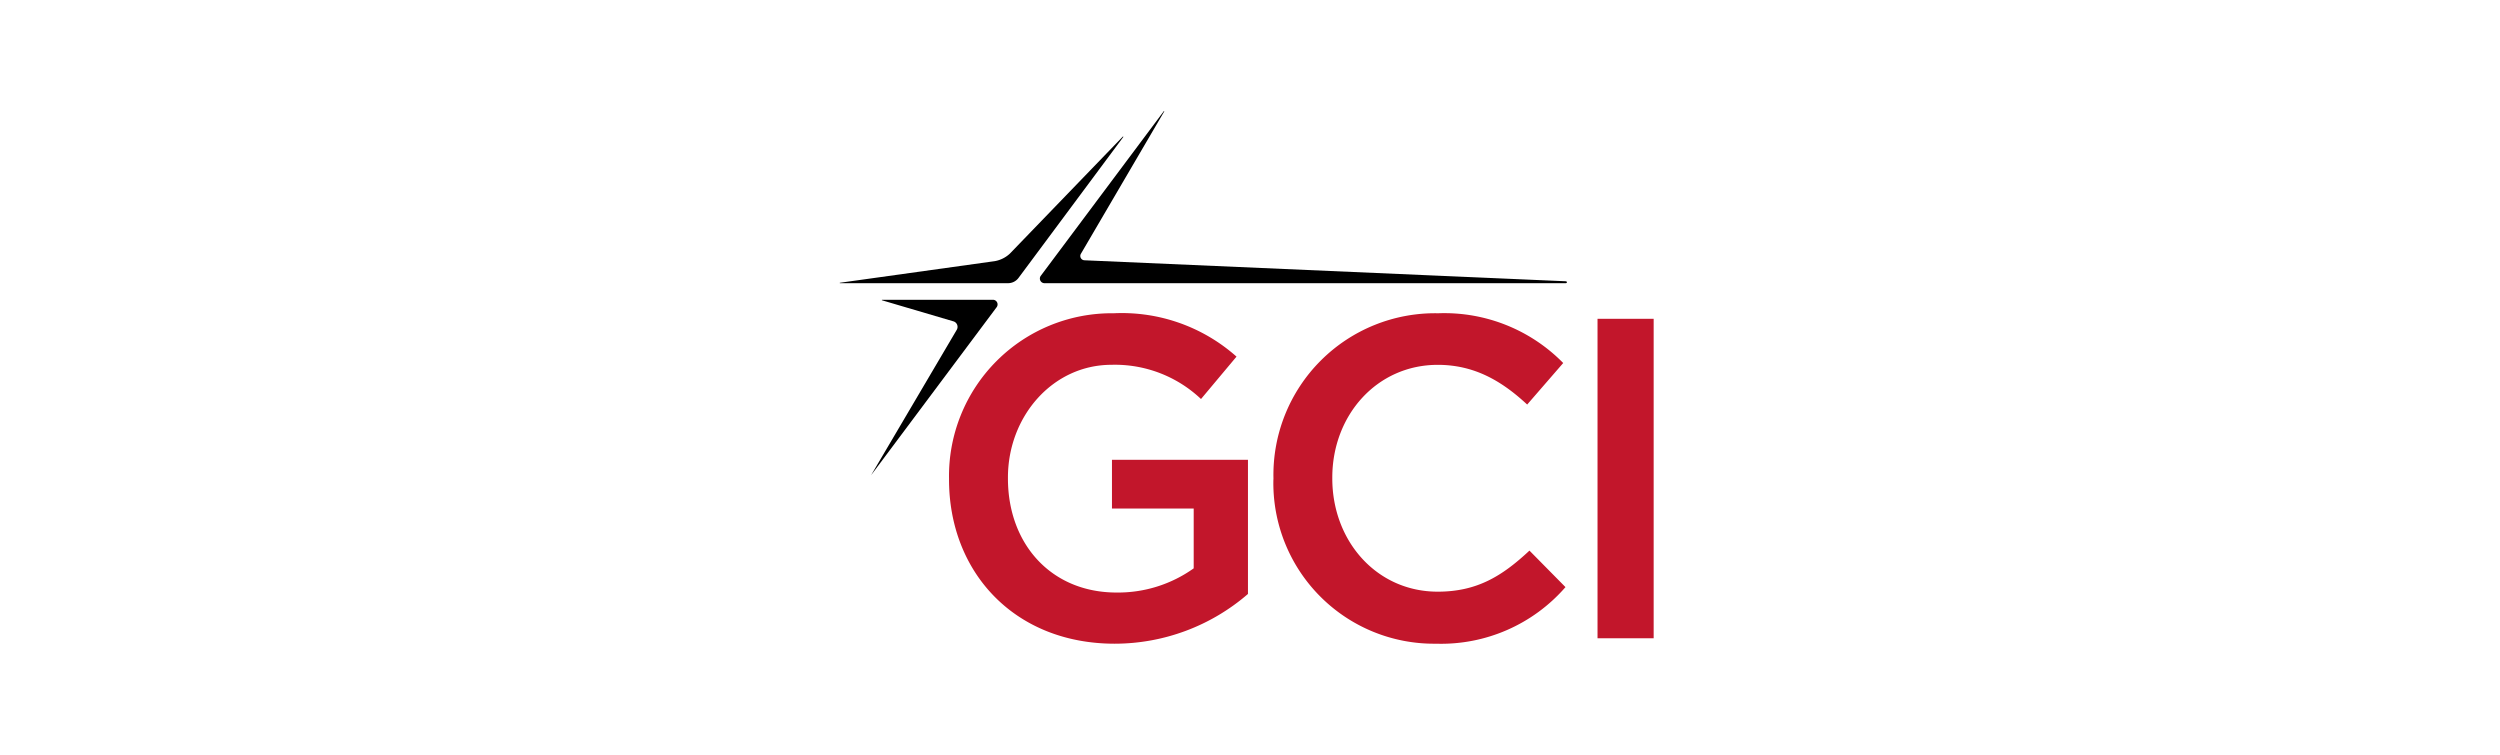
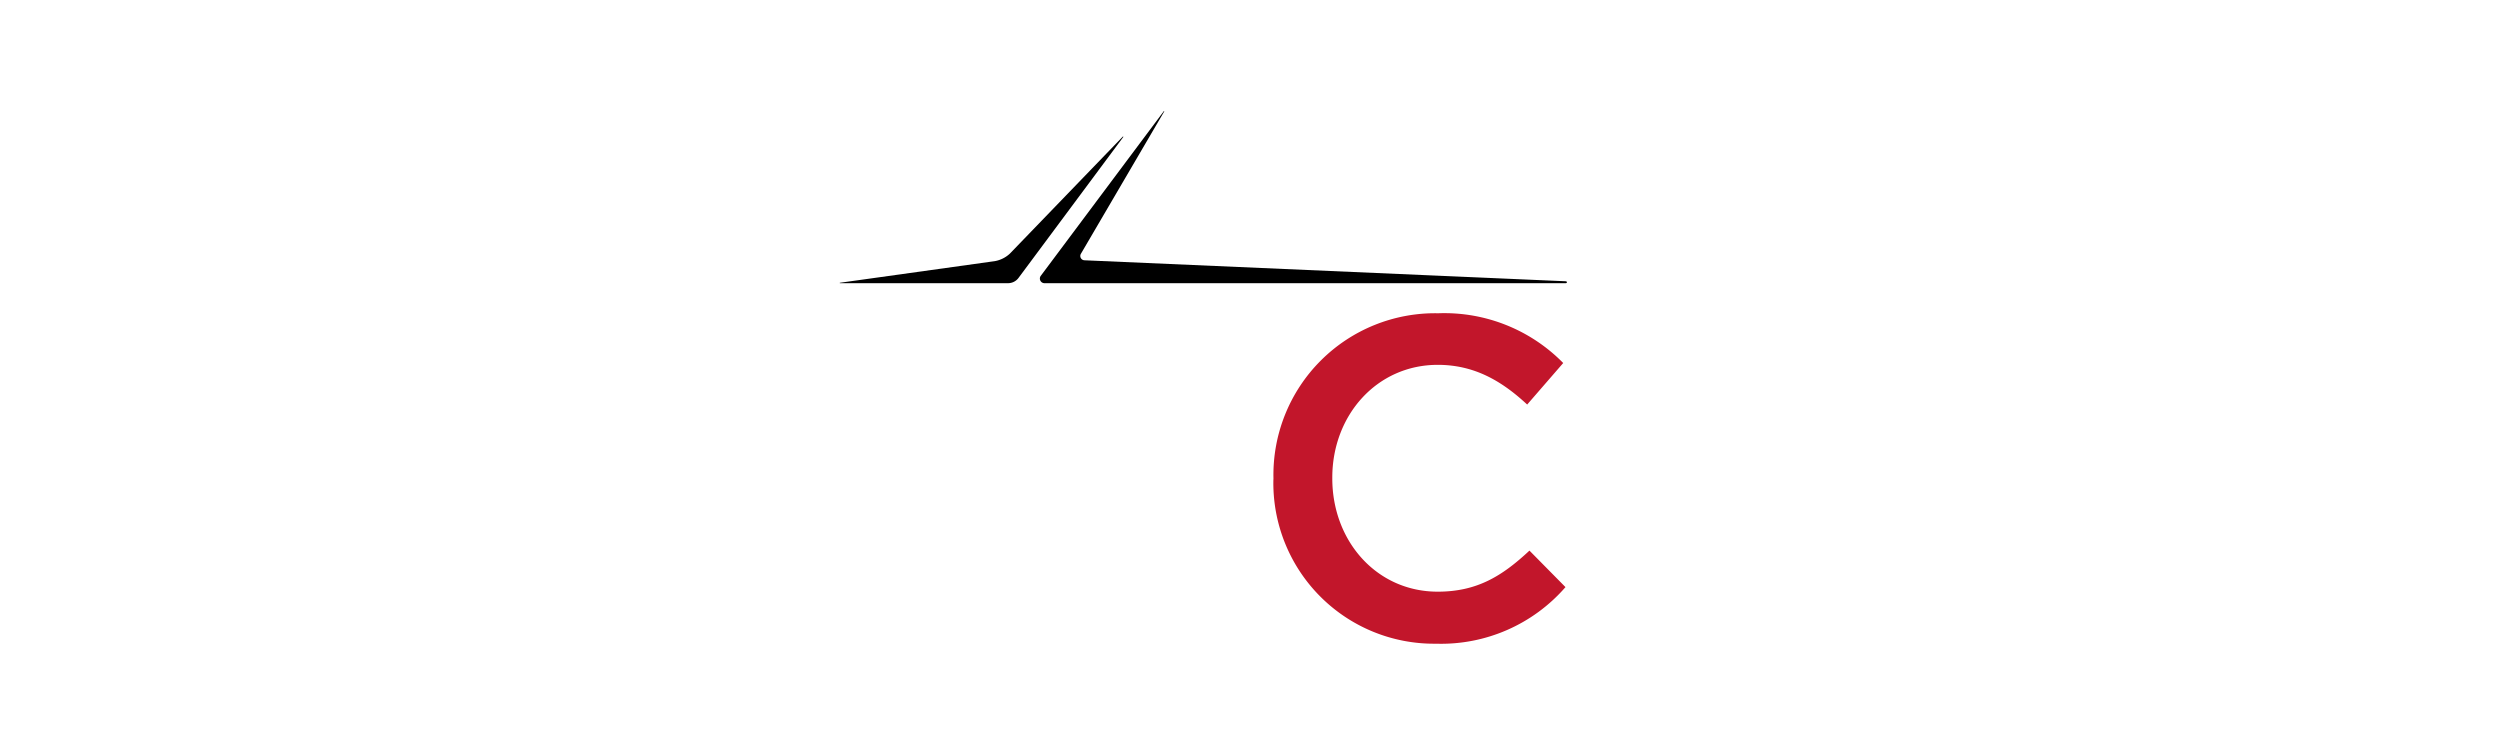
<svg xmlns="http://www.w3.org/2000/svg" width="222" height="67" viewBox="0 0 222 67">
  <defs>
    <style>.a{fill:none;}.b{fill:#c2162b;}</style>
  </defs>
  <g transform="translate(-1282 -2436)">
    <rect class="a" width="222" height="67" transform="translate(1282 2436)" />
    <g transform="translate(1356.569 2445.865)">
      <g transform="translate(0)">
        <g transform="translate(9.704 17.953)">
-           <path class="b" d="M74.524,245.837v-.082a14.453,14.453,0,0,1,14.63-14.67,15.323,15.323,0,0,1,10.9,3.85L96.9,238.7a11.117,11.117,0,0,0-7.944-3.039c-5.227,0-9.2,4.58-9.2,10.011v.08c0,5.836,3.85,10.132,9.645,10.132a11.58,11.58,0,0,0,6.85-2.148v-5.309H88.993V244.1H101.07V256.01a18.1,18.1,0,0,1-11.835,4.418c-8.875,0-14.711-6.322-14.711-14.59" transform="translate(-74.524 -231.085)" />
          <path class="b" d="M82.62,245.837v-.082a14.356,14.356,0,0,1,14.63-14.67,14.788,14.788,0,0,1,11.1,4.418l-3.2,3.688c-2.27-2.108-4.7-3.526-7.944-3.526-5.389,0-9.361,4.458-9.361,10.011v.08c0,5.553,3.932,10.051,9.361,10.051,3.486,0,5.715-1.377,8.146-3.647l3.2,3.243a14.642,14.642,0,0,1-11.511,5.025,14.268,14.268,0,0,1-14.427-14.59" transform="translate(-53.81 -231.085)" />
-           <path class="b" d="M90.706,231.223h4.985v28.369H90.706Z" transform="translate(-33.119 -230.733)" />
        </g>
-         <path d="M73.558,230.8a.024.024,0,0,1,.006-.048H83.4a.412.412,0,0,1,.33.659L72.579,246.332l7.612-12.919a.512.512,0,0,0-.3-.746Z" transform="translate(-69.797 -213.997)" />
        <path d="M87.678,239.222a1.156,1.156,0,0,1-.962.476h-14.9a.019.019,0,0,1,0-.038l13.752-1.92a2.634,2.634,0,0,0,1.337-.668l10.026-10.388a.028.028,0,0,1,.043.035Z" transform="translate(-71.797 -224.416)" />
        <path d="M123.472,241.323c.164,0,.158-.172,0-.172l-42.723-1.863a.382.382,0,0,1-.315-.575l7.4-12.639a.022.022,0,0,0-.036-.025L76.874,240.665a.411.411,0,0,0,.33.658Z" transform="translate(-59.02 -226.04)" />
      </g>
    </g>
  </g>
</svg>